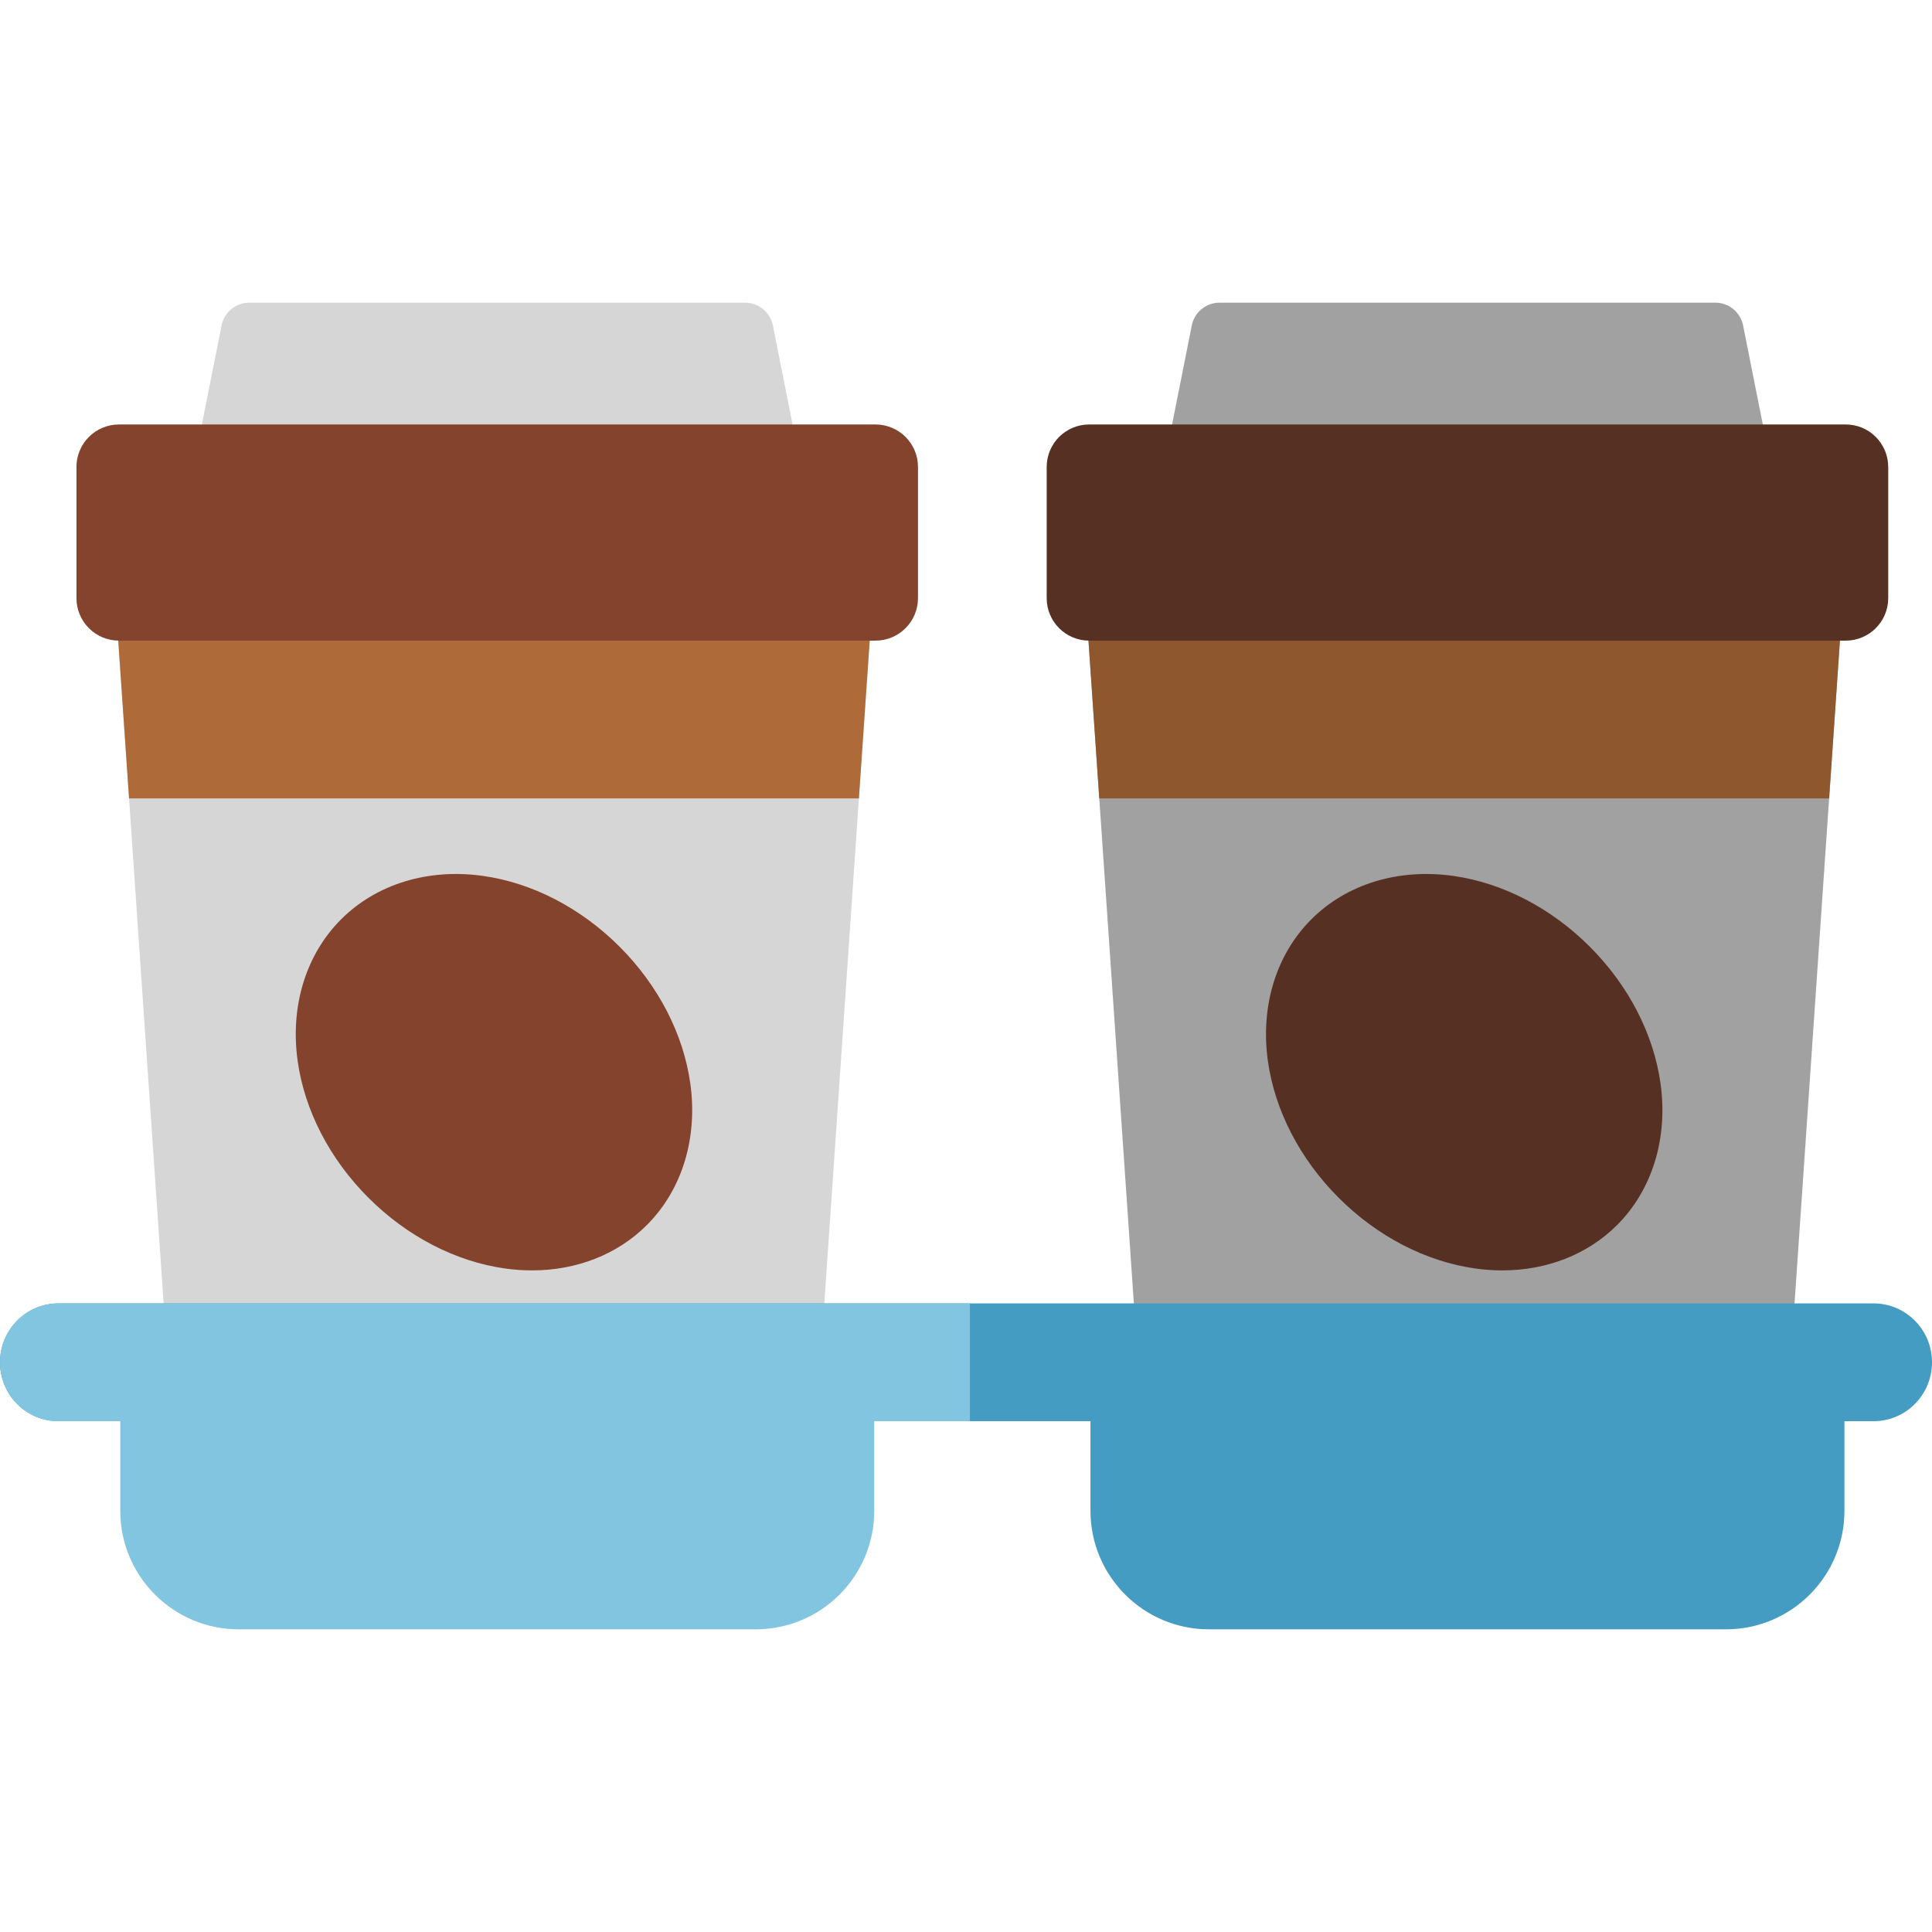
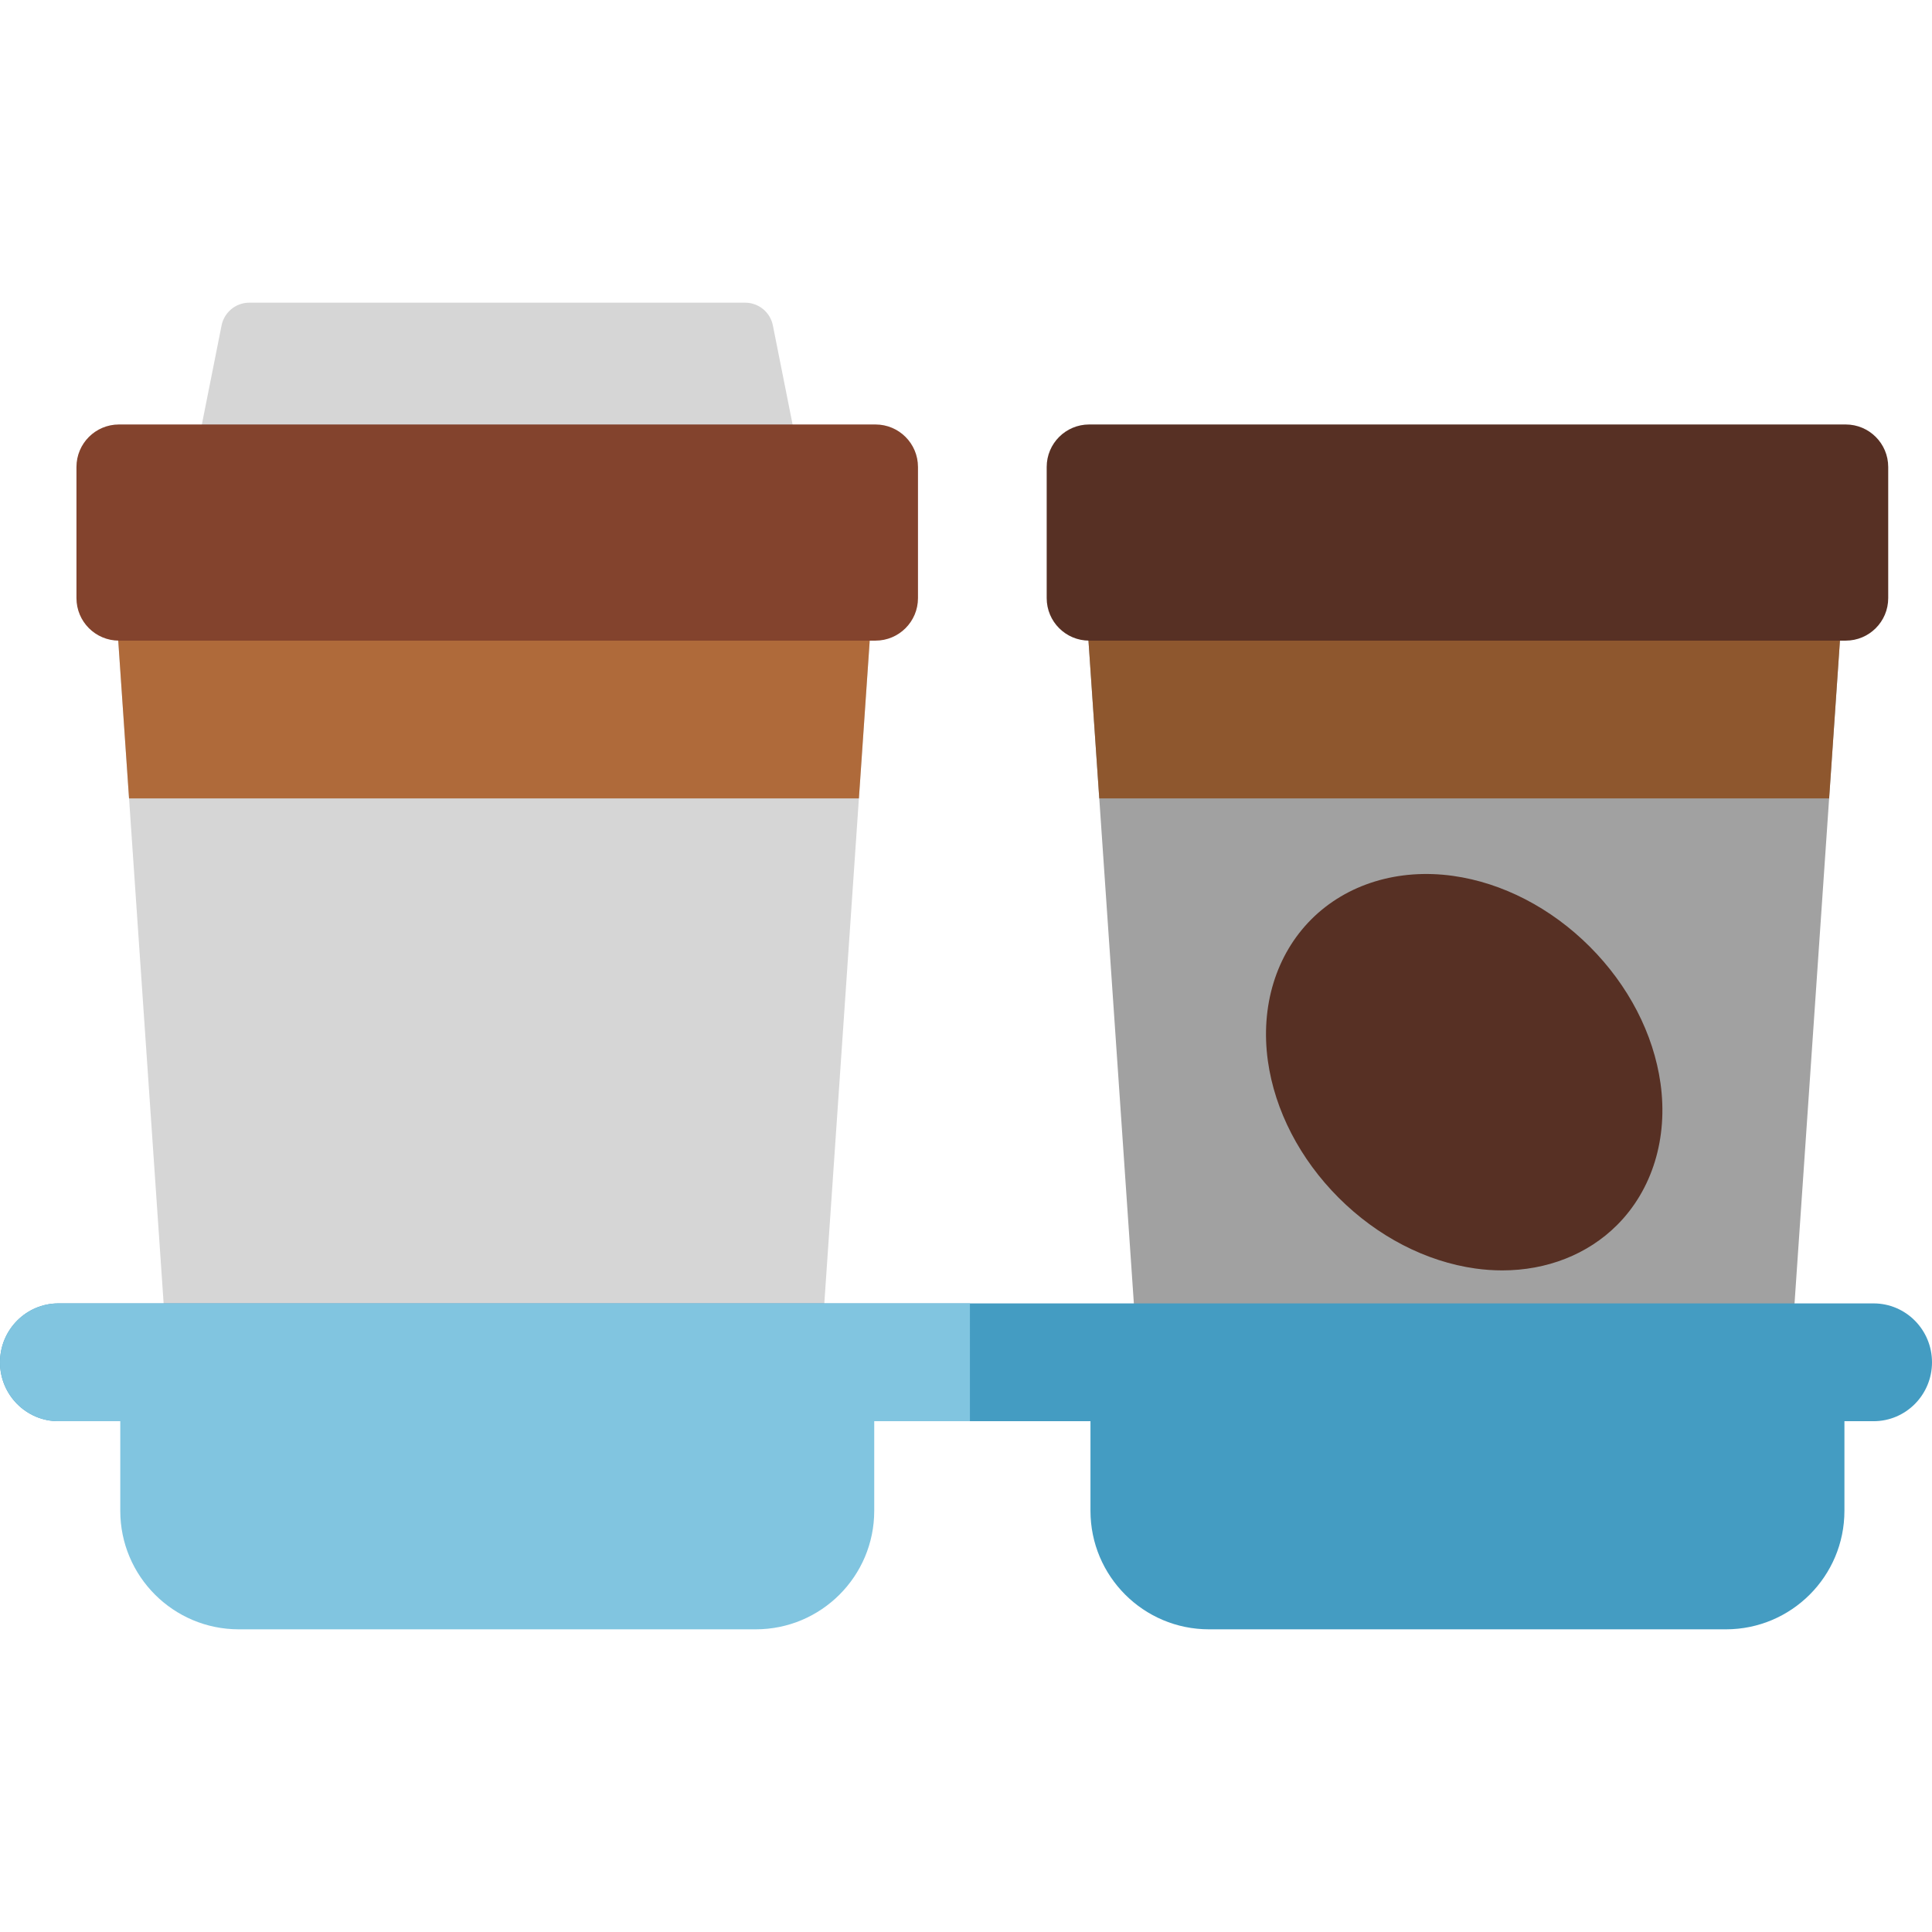
<svg xmlns="http://www.w3.org/2000/svg" version="1.1" id="Layer_1" viewBox="0 0 512.001 512.001" xml:space="preserve">
  <g>
    <path style="fill:#D6D6D6;" d="M228.197,150.828c-2.129-2.28-5.11-3.575-8.23-3.575H41.85c-3.12,0-6.1,1.295-8.23,3.575   s-3.218,5.342-3.004,8.455l17.209,251.258c0.405,5.907,5.314,10.491,11.234,10.491h143.699c5.92,0,10.829-4.584,11.234-10.491   l17.209-251.258C231.415,156.171,230.327,153.109,228.197,150.828z" />
    <path style="fill:#D6D6D6;" d="M51.315,123.436l7.402-37.184c0.699-3.512,3.782-6.041,7.363-6.041h131.379   c3.581,0,6.663,2.53,7.363,6.041l7.402,37.184" />
  </g>
  <g>
    <path style="fill:#AF6A3A;" d="M47.825,410.542c0.405,5.907,5.314,10.491,11.234,10.491h143.699c5.92,0,10.829-4.584,11.234-10.491   l4.269-62.328H43.556L47.825,410.542z" />
    <path style="fill:#AF6A3A;" d="M231.202,159.283c0.213-3.113-0.874-6.174-3.004-8.455c-2.129-2.28-5.11-3.575-8.23-3.575H41.85   c-3.12,0-6.1,1.295-8.23,3.575s-3.218,5.342-3.004,8.455l3.582,52.301H227.62L231.202,159.283z" />
  </g>
  <path style="fill:#83432D;" d="M232.014,112.491H31.524c-6.219,0-11.261,5.042-11.261,11.261v34.762  c0,6.219,5.042,11.261,11.261,11.261h200.491c6.219,0,11.261-5.042,11.261-11.261v-34.762  C243.275,117.533,238.233,112.491,232.014,112.491z" />
  <g>
    <path style="fill:#A1A1A1;" d="M485.319,150.828c-2.129-2.28-5.11-3.575-8.229-3.575H298.97c-3.12,0-6.1,1.295-8.23,3.575   c-2.13,2.28-3.218,5.342-3.004,8.455l17.209,251.258c0.405,5.907,5.314,10.491,11.234,10.491h143.699   c5.92,0,10.829-4.584,11.234-10.491l17.209-251.258C488.536,156.171,487.448,153.109,485.319,150.828z" />
-     <path style="fill:#A1A1A1;" d="M308.436,123.436l7.402-37.184c0.699-3.512,3.782-6.041,7.363-6.041H454.58   c3.581,0,6.663,2.53,7.363,6.041l7.402,37.184" />
  </g>
  <path style="fill:#573024;" d="M440.053,287.097c-1.835-13.105-8.494-25.972-18.75-36.227  c-10.257-10.257-23.122-16.916-36.228-18.751c-14.516-2.033-28.208,2.164-37.557,11.513c-9.348,9.348-13.544,23.037-11.513,37.557  c1.835,13.105,8.494,25.972,18.75,36.227c10.257,10.257,23.122,16.916,36.228,18.751c2.404,0.336,4.784,0.502,7.125,0.502  c11.807,0,22.631-4.214,30.432-12.014C437.89,315.306,442.084,301.617,440.053,287.097z" />
-   <path style="fill:#83432D;" d="M182.932,287.097c-1.835-13.105-8.494-25.972-18.75-36.227  c-10.257-10.257-23.122-16.916-36.228-18.751c-14.516-2.033-28.208,2.164-37.557,11.513c-9.348,9.348-13.544,23.037-11.513,37.557  c1.835,13.105,8.494,25.972,18.75,36.227c10.257,10.257,23.122,16.916,36.228,18.751c2.404,0.336,4.784,0.502,7.125,0.502  c11.807,0,22.631-4.214,30.432-12.014C180.768,315.306,184.964,301.617,182.932,287.097z" />
  <g>
-     <path style="fill:#8E572E;" d="M304.946,410.542c0.405,5.907,5.314,10.491,11.234,10.491h143.699   c5.92,0,10.829-4.584,11.234-10.491l4.269-62.328H300.677L304.946,410.542z" />
    <path style="fill:#8E572E;" d="M488.323,159.283c0.213-3.113-0.874-6.174-3.004-8.455c-2.129-2.28-5.11-3.575-8.229-3.575H298.97   c-3.12,0-6.1,1.295-8.23,3.575c-2.13,2.28-3.218,5.342-3.004,8.455l3.582,52.301H484.74L488.323,159.283z" />
  </g>
  <path style="fill:#573024;" d="M489.136,112.491H288.645c-6.219,0-11.261,5.042-11.261,11.261v34.762  c0,6.219,5.042,11.261,11.261,11.261h200.491c6.219,0,11.261-5.042,11.261-11.261v-34.762  C500.396,117.533,495.355,112.491,489.136,112.491z" />
  <g>
    <line style="fill:none;stroke:#000000;stroke-width:30;stroke-linecap:round;stroke-linejoin:round;stroke-miterlimit:10;" x1="204.52" y1="364.074" x2="59.029" y2="364.074" />
-     <line style="fill:none;stroke:#000000;stroke-width:30;stroke-linecap:round;stroke-linejoin:round;stroke-miterlimit:10;" x1="461.635" y1="364.074" x2="316.141" y2="364.074" />
  </g>
  <path style="fill:#449CC2;" d="M496.516,345.415H15.484C6.933,345.415,0,352.404,0,361.025c0,8.621,6.933,15.61,15.484,15.61  h273.503v23.746c0,17.347,14.062,31.409,31.409,31.409h136.989c17.347,0,31.409-14.062,31.409-31.409v-23.746h7.723  c8.551,0,15.484-6.989,15.484-15.61C512.001,352.404,505.067,345.415,496.516,345.415z" />
  <path style="fill:#81C5E0;" d="M257.042,345.415H15.484C6.933,345.415,0,352.404,0,361.025c0,8.621,6.933,15.61,15.484,15.61h16.39  v23.746c0,17.347,14.062,31.409,31.409,31.409h136.989c17.347,0,31.409-14.062,31.409-31.409v-23.746h25.361V345.415z" />
</svg>